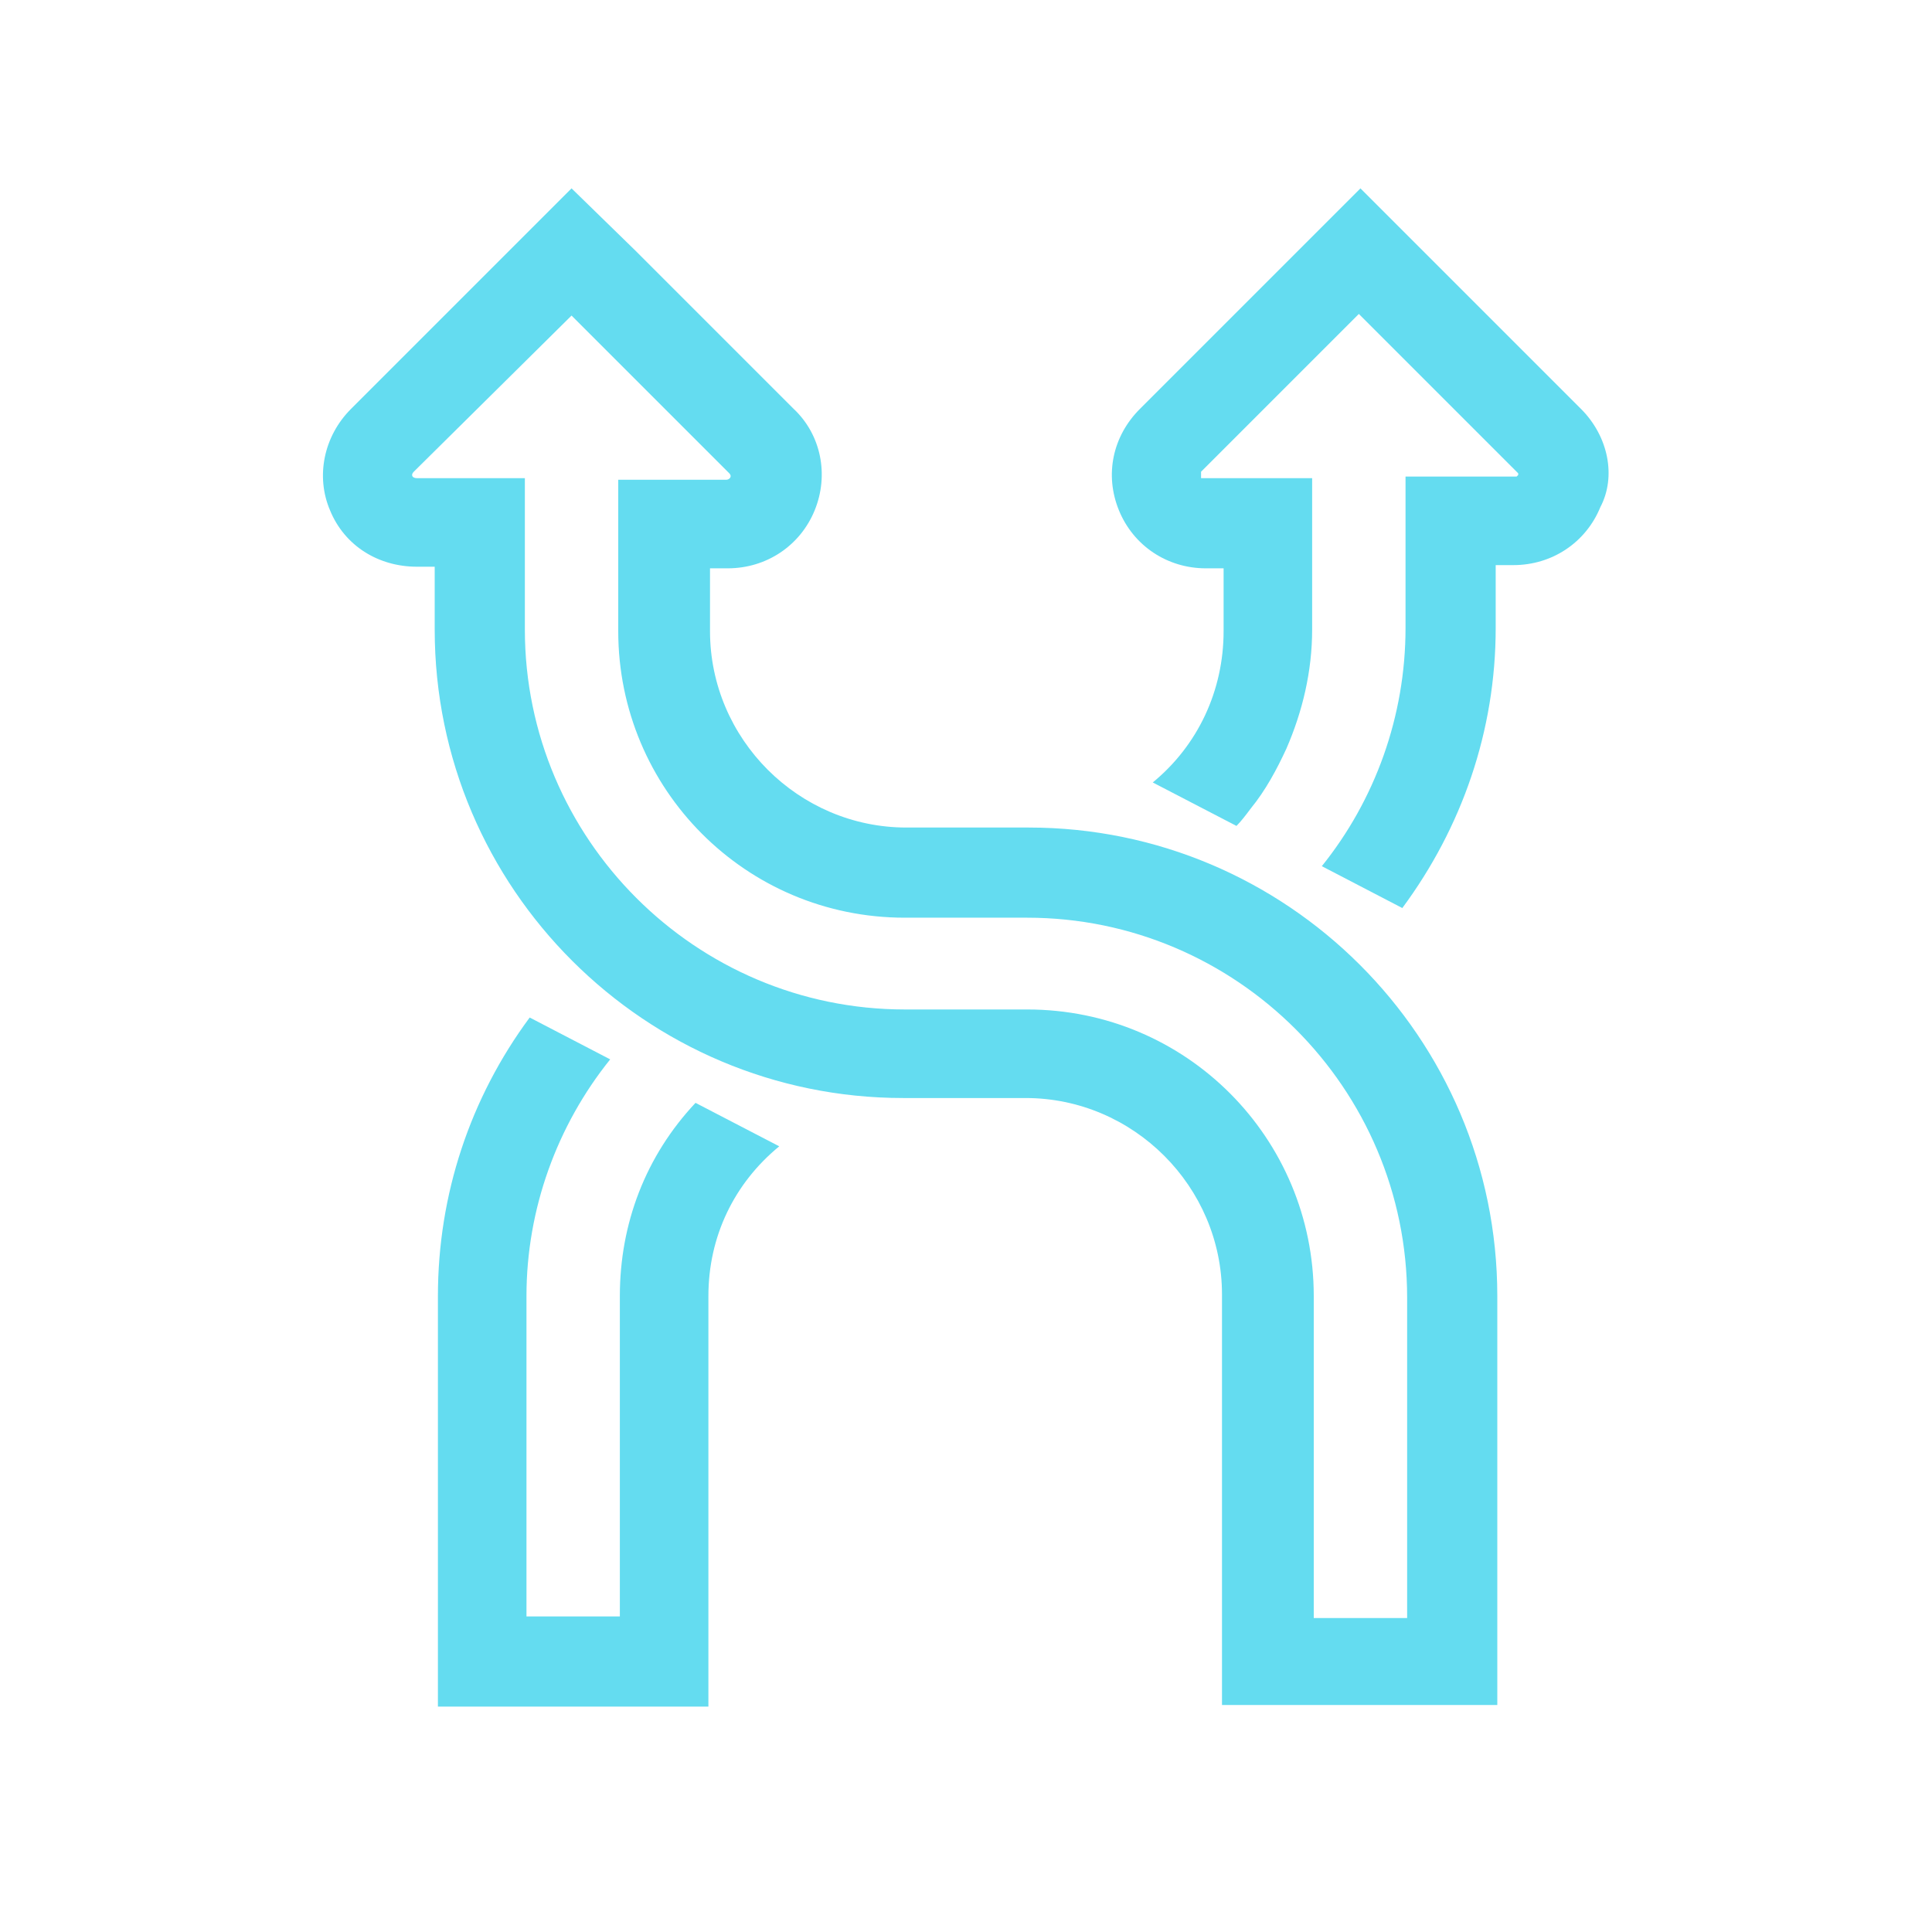
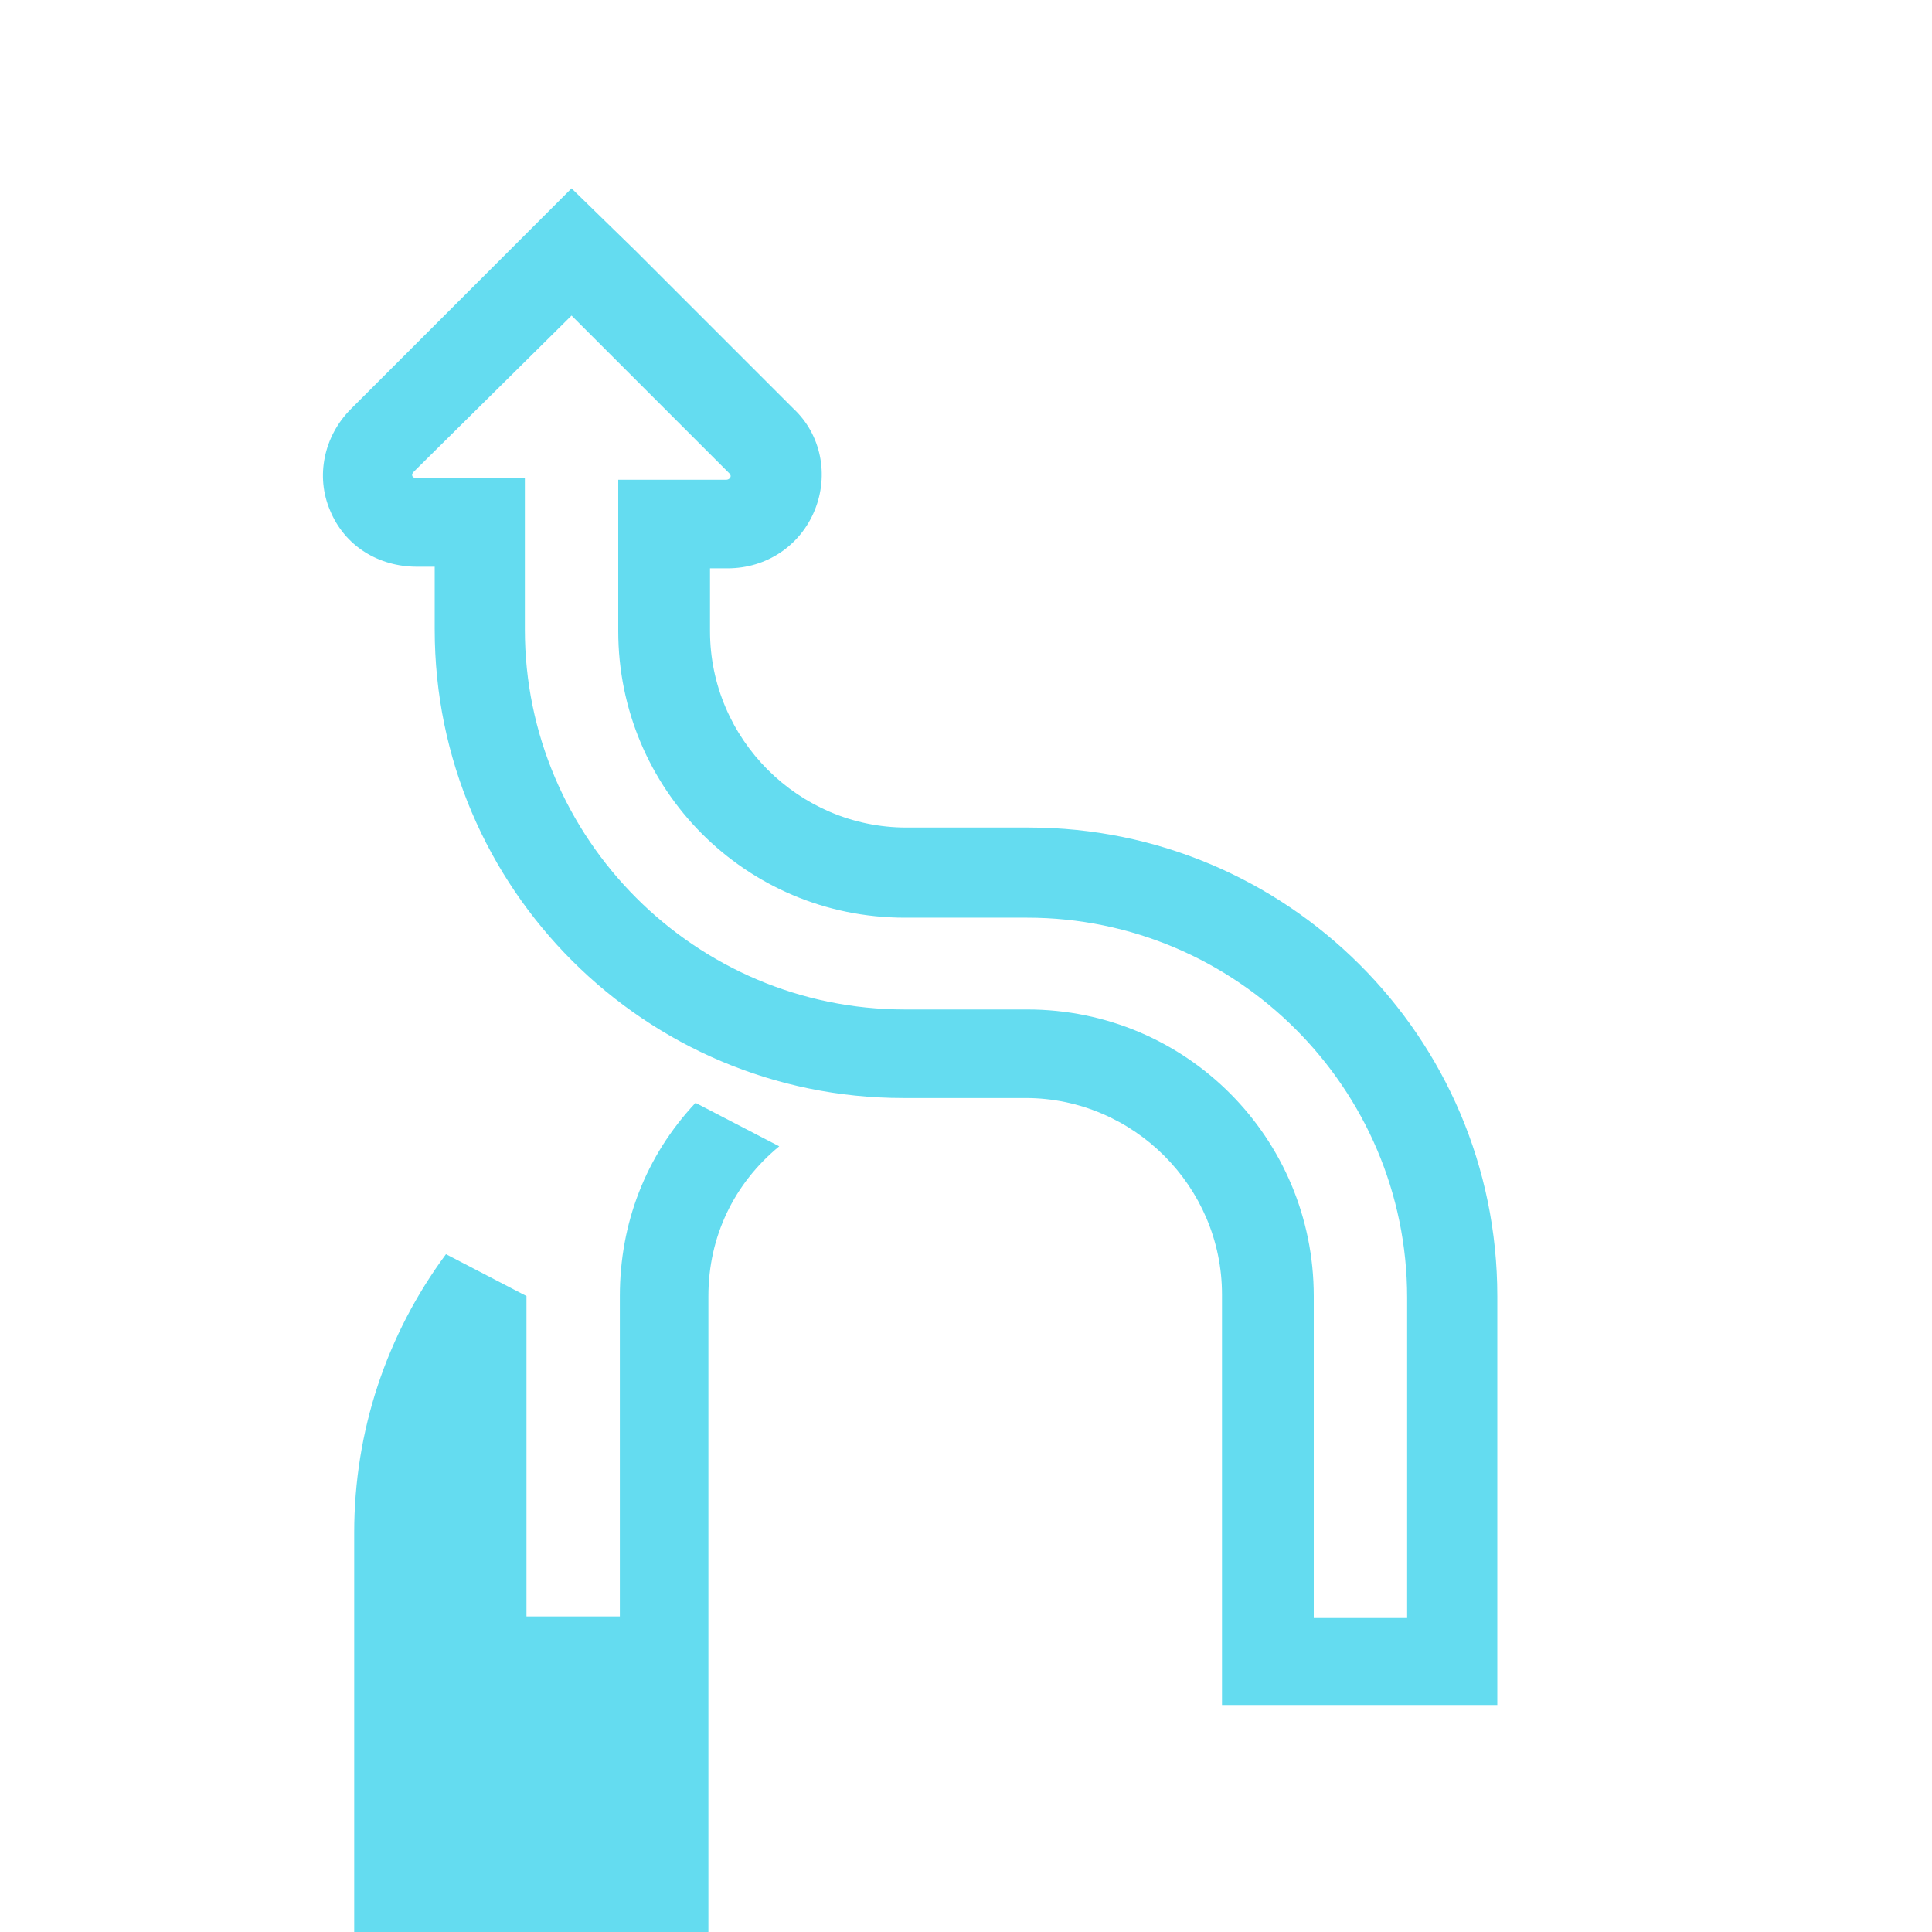
<svg xmlns="http://www.w3.org/2000/svg" version="1.1" id="圖層_1" x="0px" y="0px" width="120px" height="120px" viewBox="0 0 120 120" style="enable-background:new 0 0 120 120;" xml:space="preserve">
  <style type="text/css">
	.st0{fill:none;}
	.st1{fill:#64DCF0;}
</style>
  <g>
    <rect x="0" y="0" class="st0" width="120" height="120" />
  </g>
  <g>
-     <path class="st1" d="M38.5,80.5v19.9h-5.8V80.5c0-5.4,1.9-10.6,5.2-14.7l-5-2.6c-3.7,5-5.7,11-5.7,17.3v19.9v5.6h5.6h5.8H44v-5.6   V80.5c0-3.7,1.6-7,4.4-9.3l-5.2-2.7C40.1,71.8,38.5,76,38.5,80.5z" />
+     <path class="st1" d="M38.5,80.5v19.9h-5.8V80.5l-5-2.6c-3.7,5-5.7,11-5.7,17.3v19.9v5.6h5.6h5.8H44v-5.6   V80.5c0-3.7,1.6-7,4.4-9.3l-5.2-2.7C40.1,71.8,38.5,76,38.5,80.5z" />
  </g>
  <g>
-     <path class="st1" d="M98.2,25.4l-9.8-9.8l-3.9-3.9l-3.9,3.9l-9.8,9.8c-1.7,1.7-2.2,4.1-1.3,6.3c0.9,2.2,3,3.6,5.4,3.6   c0.3,0,0.7,0,1.1,0v3.9c0,3.7-1.6,7.1-4.4,9.4l5.2,2.7c0.3-0.3,0.6-0.7,0.9-1.1c0.9-1.1,1.6-2.4,2.2-3.7c1-2.3,1.6-4.8,1.6-7.4   v-9.4c0,0,0,0,0,0c0,0-0.1,0-0.1,0c-0.1,0-0.3,0-0.5,0c-0.3,0-0.8,0-1.2,0c0,0,0,0,0,0c-1.1,0-2.5,0-3.6,0c-0.1,0-0.2,0-0.3,0   c-0.4,0-0.7,0-1,0c0,0,0,0,0,0c0,0-0.1,0-0.1,0c0,0,0,0-0.1,0c0,0,0,0,0-0.1c0,0,0,0,0,0c0,0,0,0,0-0.1c0,0,0,0,0-0.1   c0,0,0-0.1,0-0.1c0,0,0,0,0,0l9.8-9.8l9.8,9.8c0,0,0.1,0.1,0.1,0.1c0,0,0,0,0,0c0,0,0,0.1,0,0.1c0,0,0,0,0,0c0,0,0,0-0.1,0.1   c0,0,0,0-0.1,0c0,0-0.1,0-0.1,0c0,0,0,0,0,0h0l-6.7,0v9.4c0,5.5-1.9,10.7-5.2,14.8l5,2.6c3.7-5,5.8-11,5.8-17.4v-3.9l1.1,0   c2.4,0,4.5-1.4,5.4-3.6C100.4,29.6,99.9,27.1,98.2,25.4z" />
-   </g>
+     </g>
  <g>
    <path class="st1" d="M35.5,19.6l9.8,9.8c0.2,0.2,0,0.4-0.2,0.4c0,0,0,0,0,0l-6.7,0v9.4c0,9.8,7.9,17.8,17.8,17.8h7.6   c13,0,23.6,10.6,23.6,23.6v19.9h-5.8V80.5c0-9.8-7.9-17.8-17.8-17.8h-7.6c-13,0-23.6-10.6-23.6-23.6v-9.4c0,0-5,0-6.7,0   c0,0,0,0,0,0c-0.3,0-0.4-0.2-0.2-0.4L35.5,19.6 M35.5,11.7l-3.9,3.9l-9.8,9.8c-1.7,1.7-2.2,4.2-1.3,6.3c0.9,2.2,3,3.5,5.4,3.5   l1.1,0v3.9c0,16.1,13.1,29.1,29.1,29.1h7.6c6.7,0,12.2,5.5,12.2,12.2v19.9v5.6h5.6h5.8H93v-5.6V80.5c0-16.1-13.1-29.1-29.1-29.1   h-7.6c-6.7,0-12.2-5.5-12.2-12.2v-3.9l1.1,0c2.4,0,4.5-1.4,5.4-3.6c0.9-2.2,0.4-4.7-1.3-6.3l-9.8-9.8L35.5,11.7L35.5,11.7z" />
  </g>
</svg>